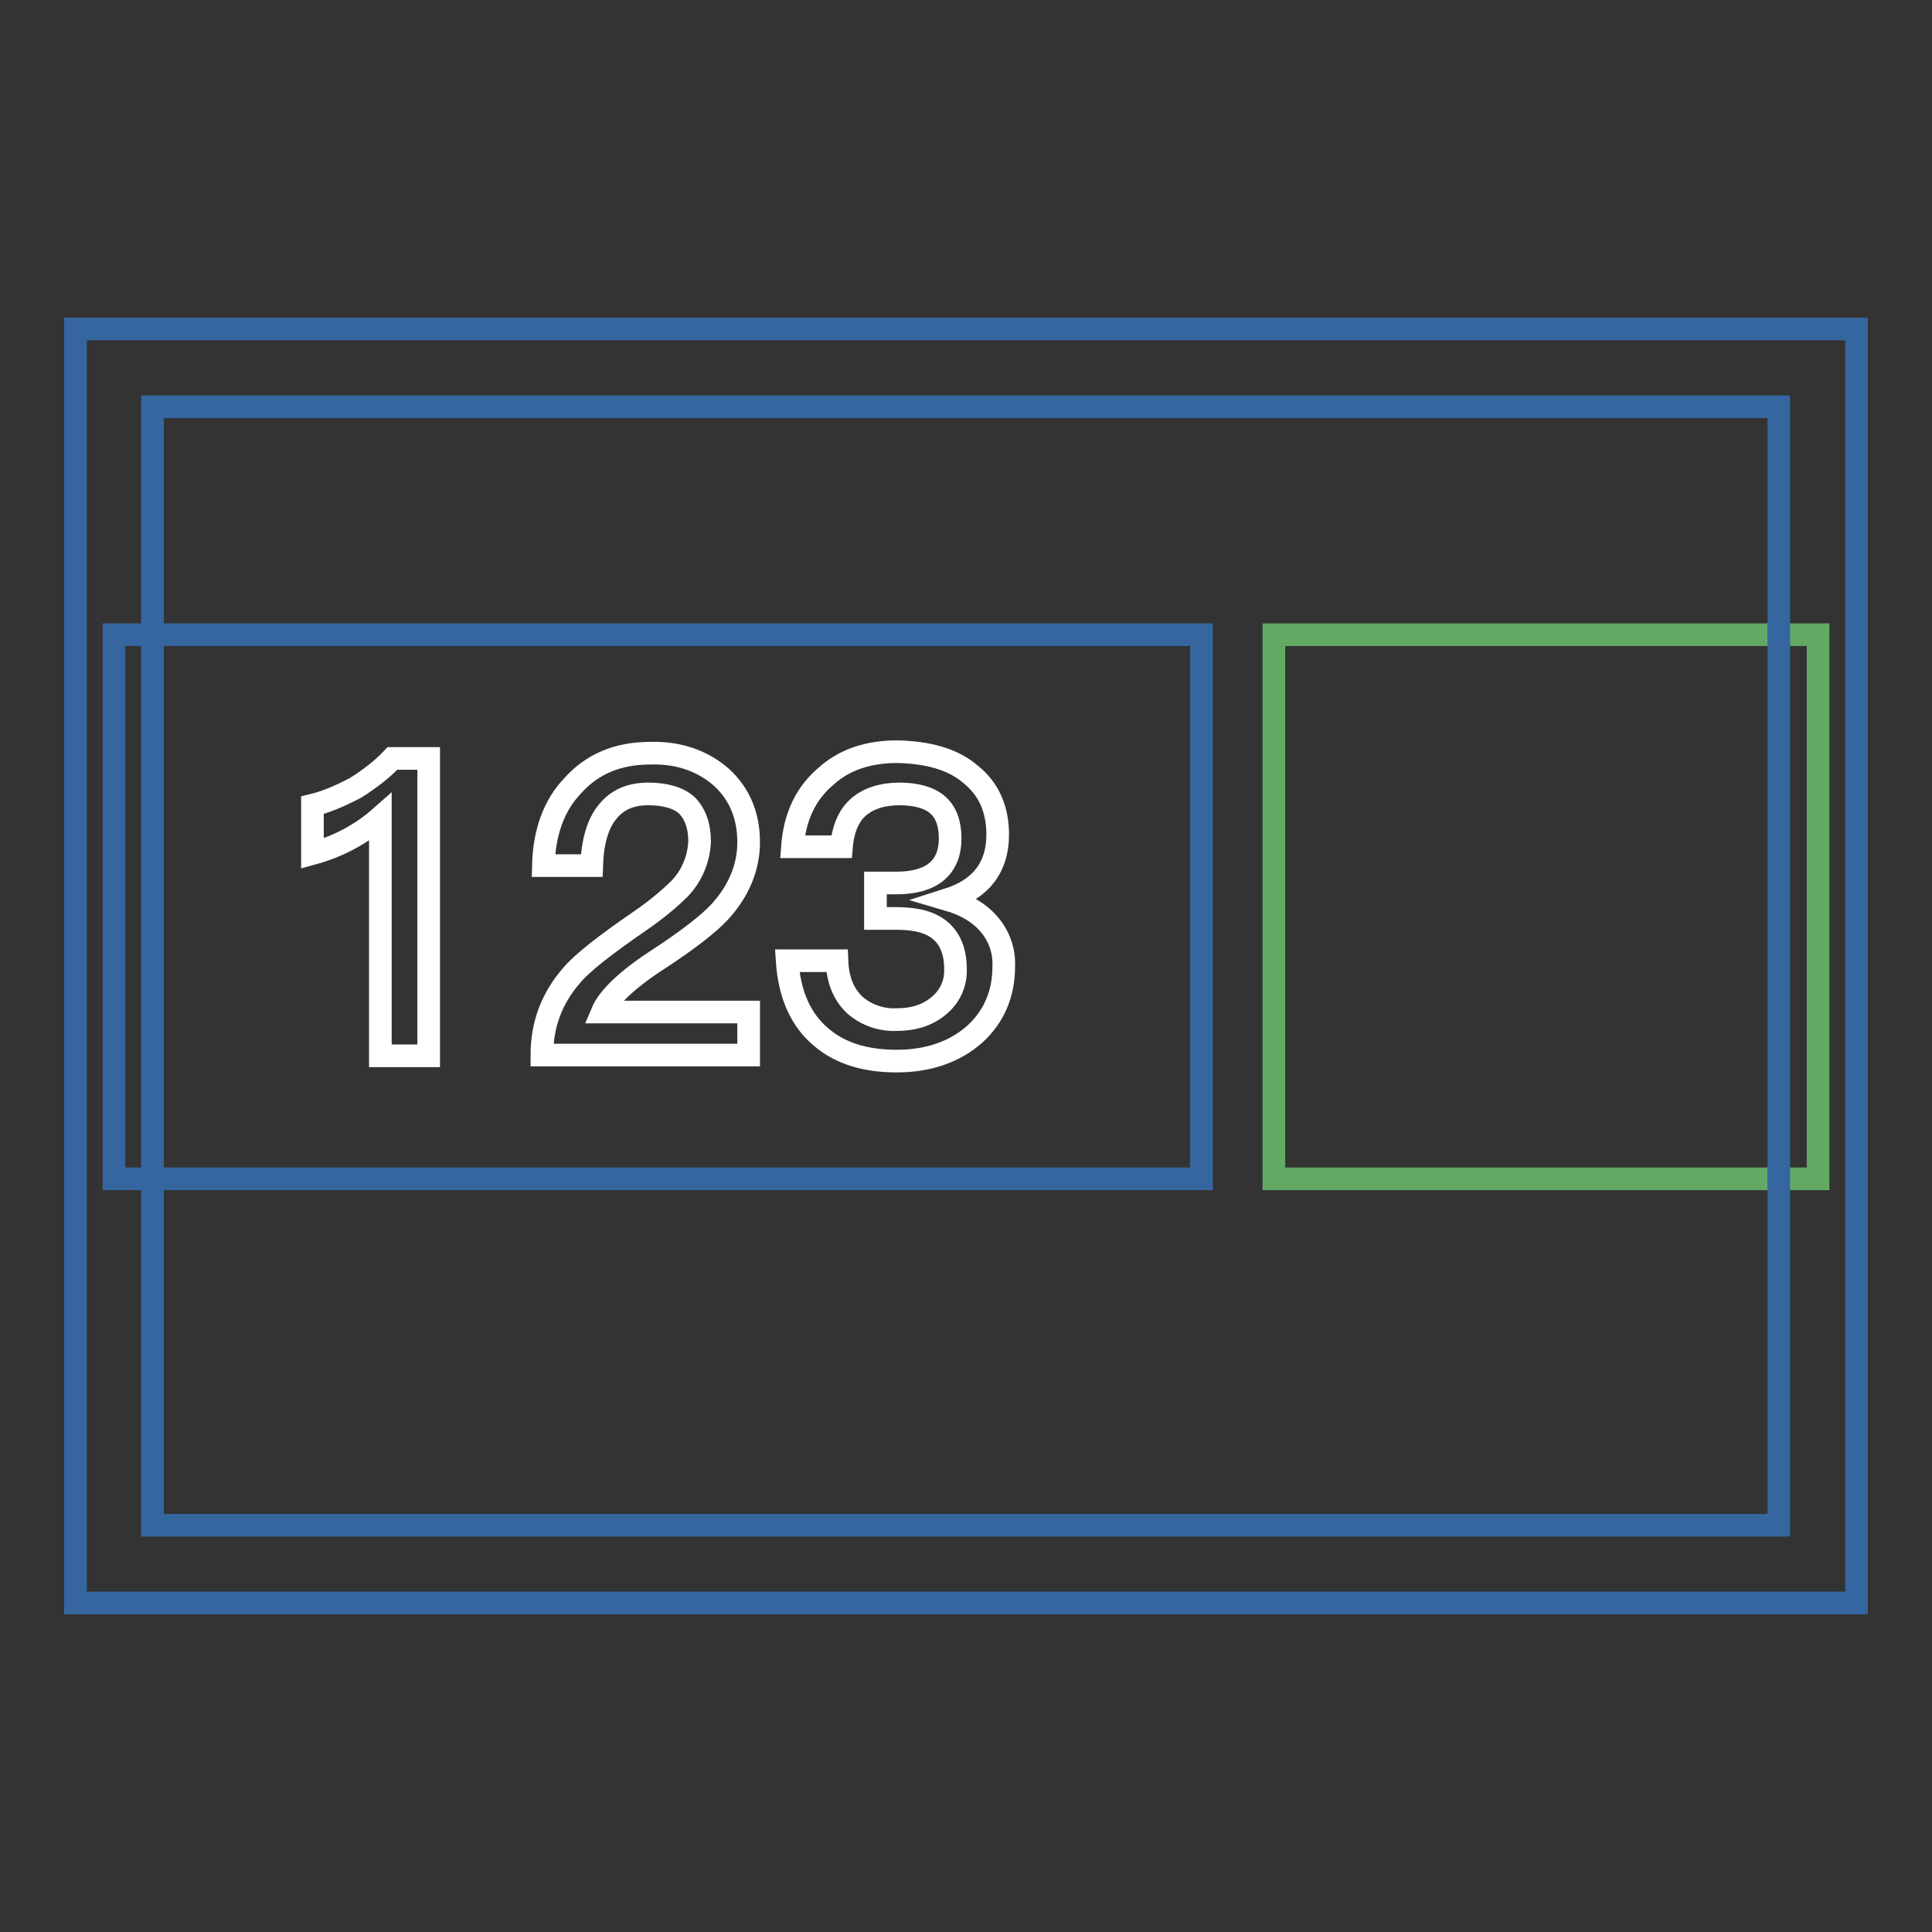
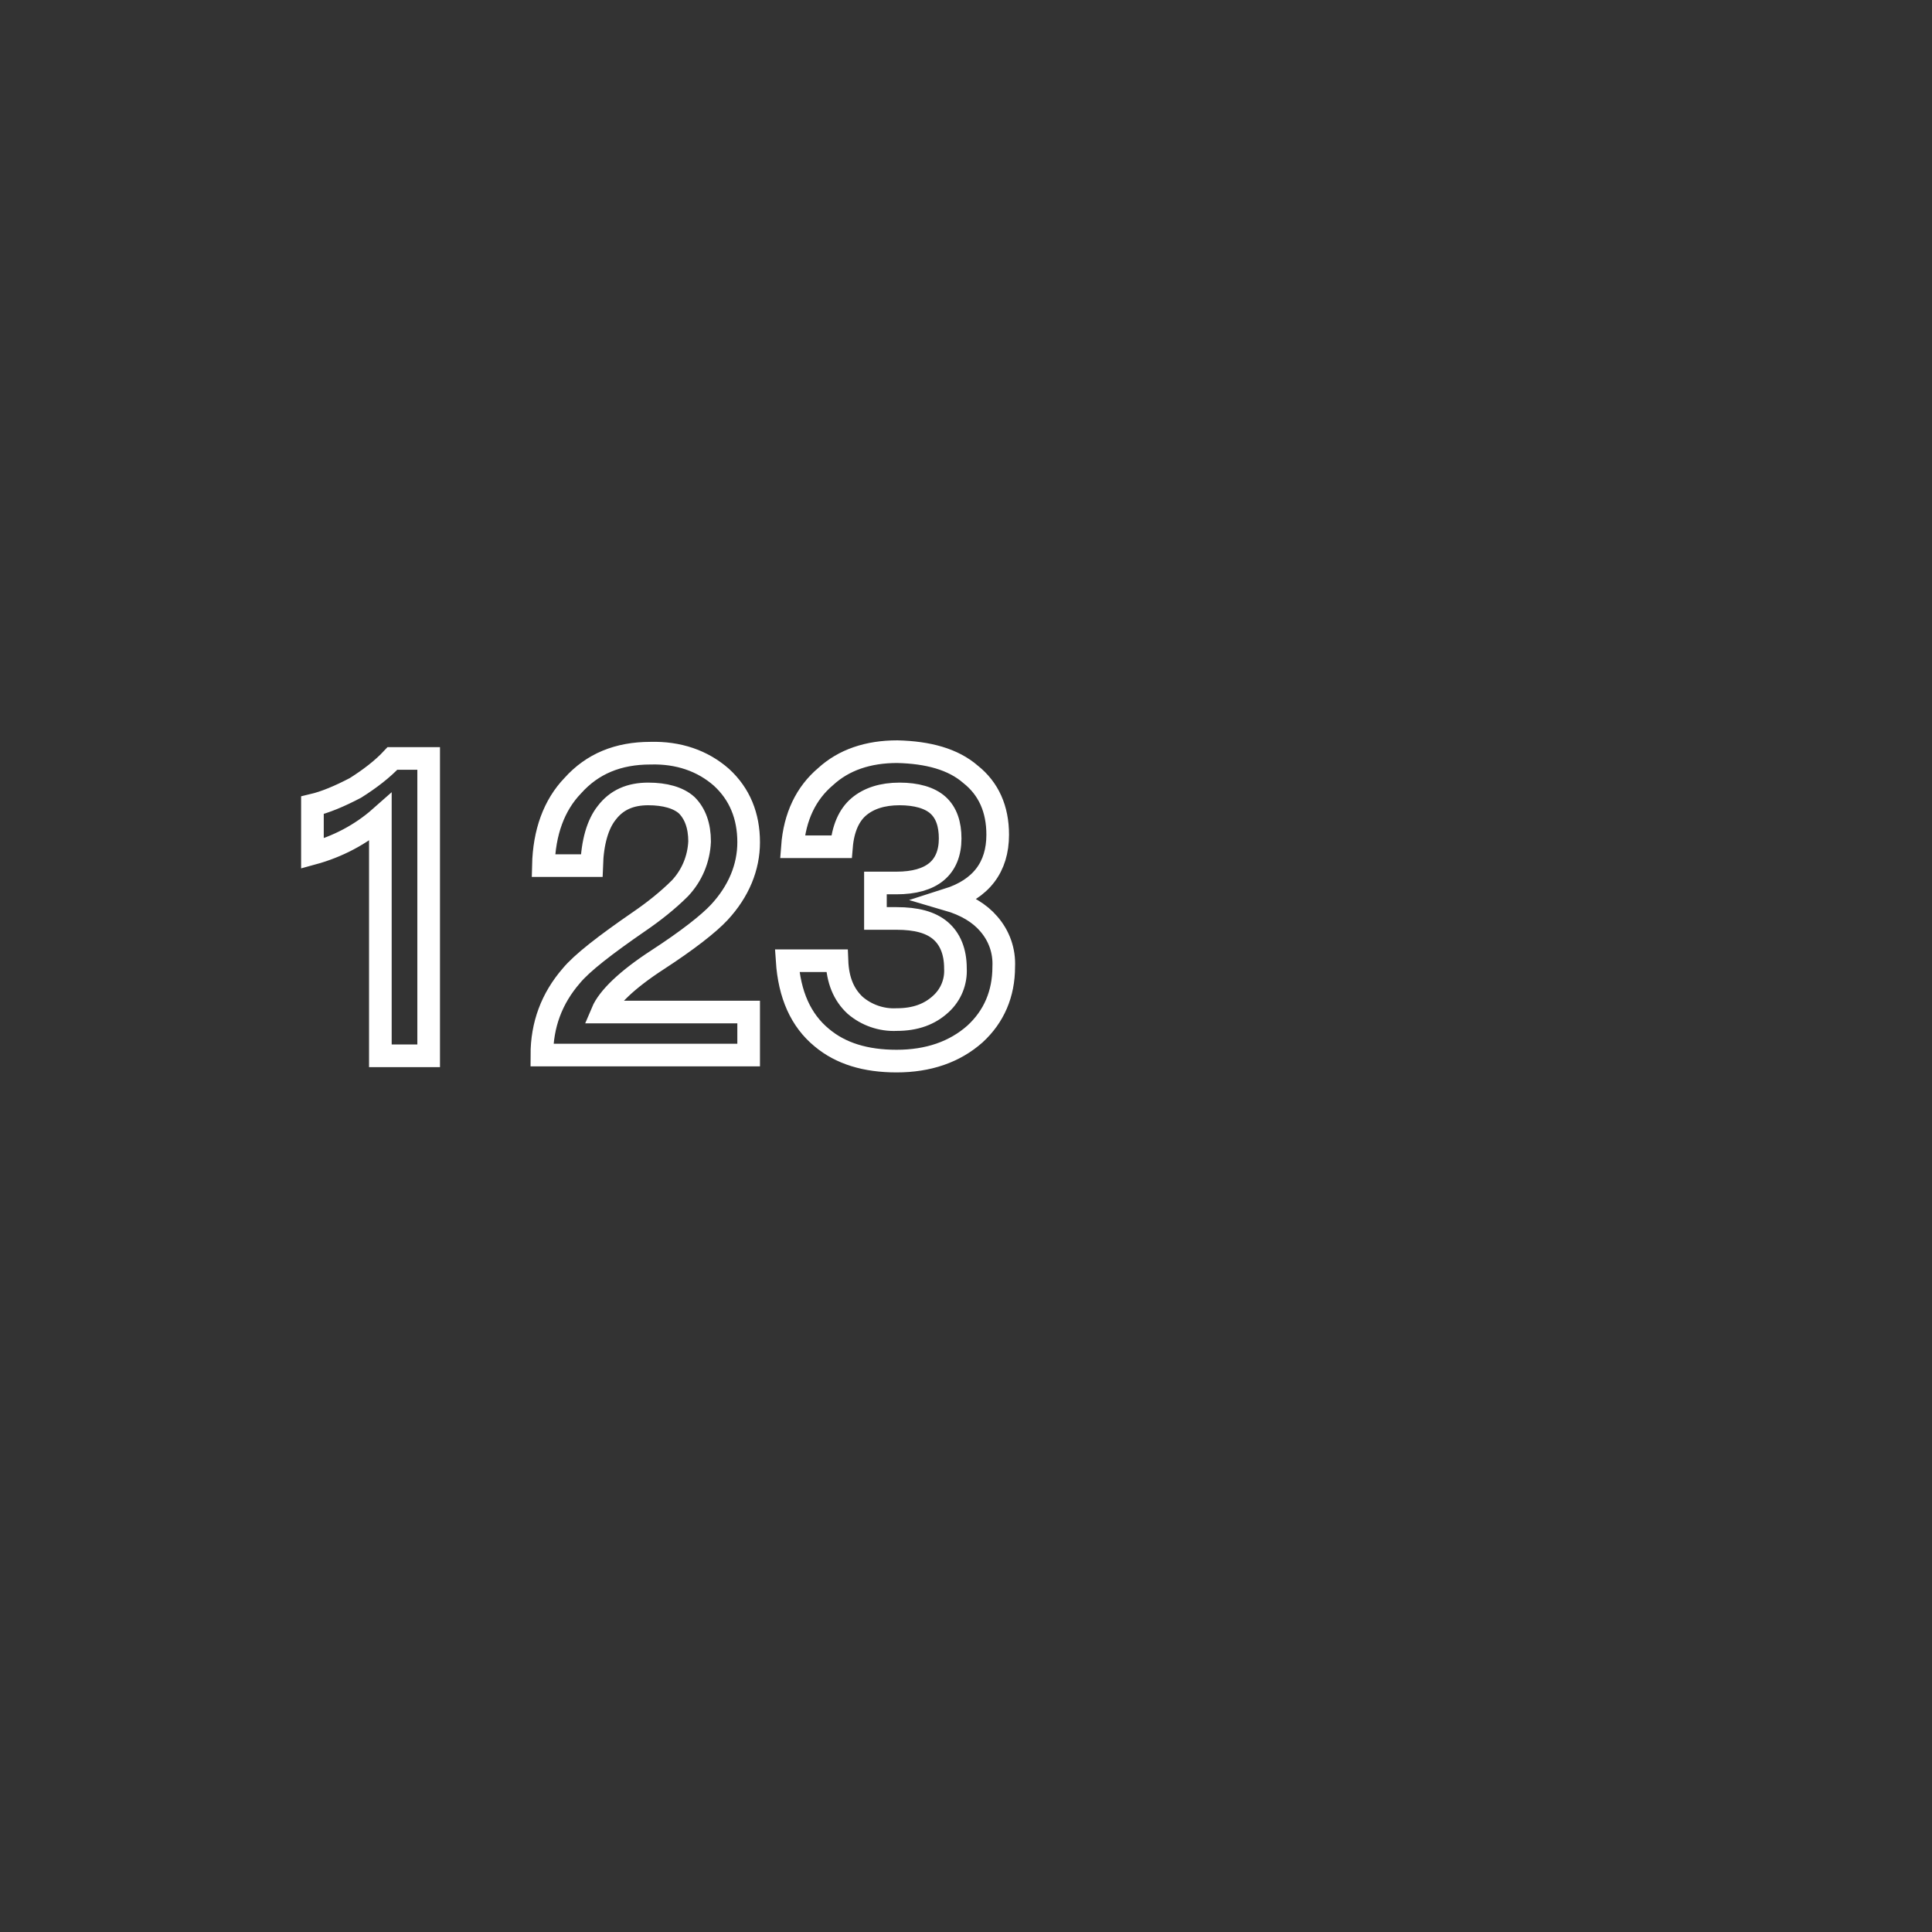
<svg xmlns="http://www.w3.org/2000/svg" version="1.1" x="0px" y="0px" viewBox="0 0 256 256" enable-background="new 0 0 256 256" xml:space="preserve">
  <rect x="0" y="0" width="256" height="256" fill="#333333" stroke="none" />
  <g>
-     <path stroke-width="3" fill-opacity="0" stroke="#3566a0" d="M15.1,84.1h144.1v72.1H15.1V84.1z" />
-     <path stroke-width="3" fill-opacity="0" stroke="#62a963" d="M168.8,84.1h72.1v72.1h-72.1V84.1z" />
-     <path stroke-width="3" fill-opacity="0" stroke="#3566a0" d="M246,212.4H10V43.6h236V212.4z M20.2,202.1h215.5V53.9H20.2V202.1z" />
    <path stroke-width="3" fill-opacity="0" stroke="#ffffff" d="M56.8,100.5v39.4h-6.4v-31.6c-2.6,2.3-5.7,3.9-9,4.8v-6.4c1.7-0.4,3.6-1.2,5.7-2.3c1.9-1.2,3.6-2.5,4.9-3.9 L56.8,100.5L56.8,100.5z M95.6,103c2.4,2.2,3.6,5.1,3.6,8.6c0,3.3-1.3,6.5-3.9,9.3c-1.4,1.5-4.2,3.7-8.2,6.3c-4,2.6-6.5,5-7.3,6.9 h19.4v5.7H71.8c0-4,1.3-7.5,3.9-10.5c1.4-1.7,4.5-4.1,9-7.2c1.9-1.3,3.8-2.8,5.4-4.4c1.6-1.7,2.5-3.9,2.6-6.2 c0-2.1-0.6-3.7-1.7-4.8c-1.1-1-2.9-1.5-5.1-1.5c-2.4,0-4.2,0.8-5.5,2.5c-1.2,1.5-1.9,3.9-2,7H72c0.1-4.4,1.4-8,3.9-10.6 c2.6-2.9,6-4.3,10.3-4.3C89.9,99.7,93.1,100.8,95.6,103z M128.6,102.6c2.4,1.9,3.6,4.6,3.6,8c0,4.3-2.2,7.2-6.6,8.6 c2.4,0.7,4.2,1.8,5.4,3.2c1.4,1.6,2.1,3.6,2,5.7c0,3.6-1.3,6.6-3.8,8.9c-2.7,2.4-6.2,3.6-10.4,3.6c-4.1,0-7.4-1-9.9-3.1 c-2.8-2.3-4.3-5.7-4.6-10.2h6.6c0.1,2.6,0.9,4.5,2.4,5.9c1.5,1.3,3.5,2,5.5,1.9c2.5,0,4.4-0.7,5.9-2.1c1.3-1.2,2-2.9,1.9-4.7 c0-2.2-0.7-3.9-2-5c-1.3-1.1-3.2-1.6-5.8-1.6H116V117h2.8c2.3,0,4.1-0.5,5.3-1.5c1.2-1,1.8-2.5,1.8-4.4c0-1.9-0.5-3.4-1.6-4.4 c-1.1-1-2.9-1.5-5.1-1.5c-2.3,0-4.1,0.6-5.4,1.7c-1.3,1.1-2.1,2.9-2.3,5.3H105c0.3-4,1.8-7.1,4.4-9.3c2.4-2.2,5.6-3.3,9.5-3.3 C123,99.7,126.3,100.6,128.6,102.6L128.6,102.6z" />
  </g>
</svg>